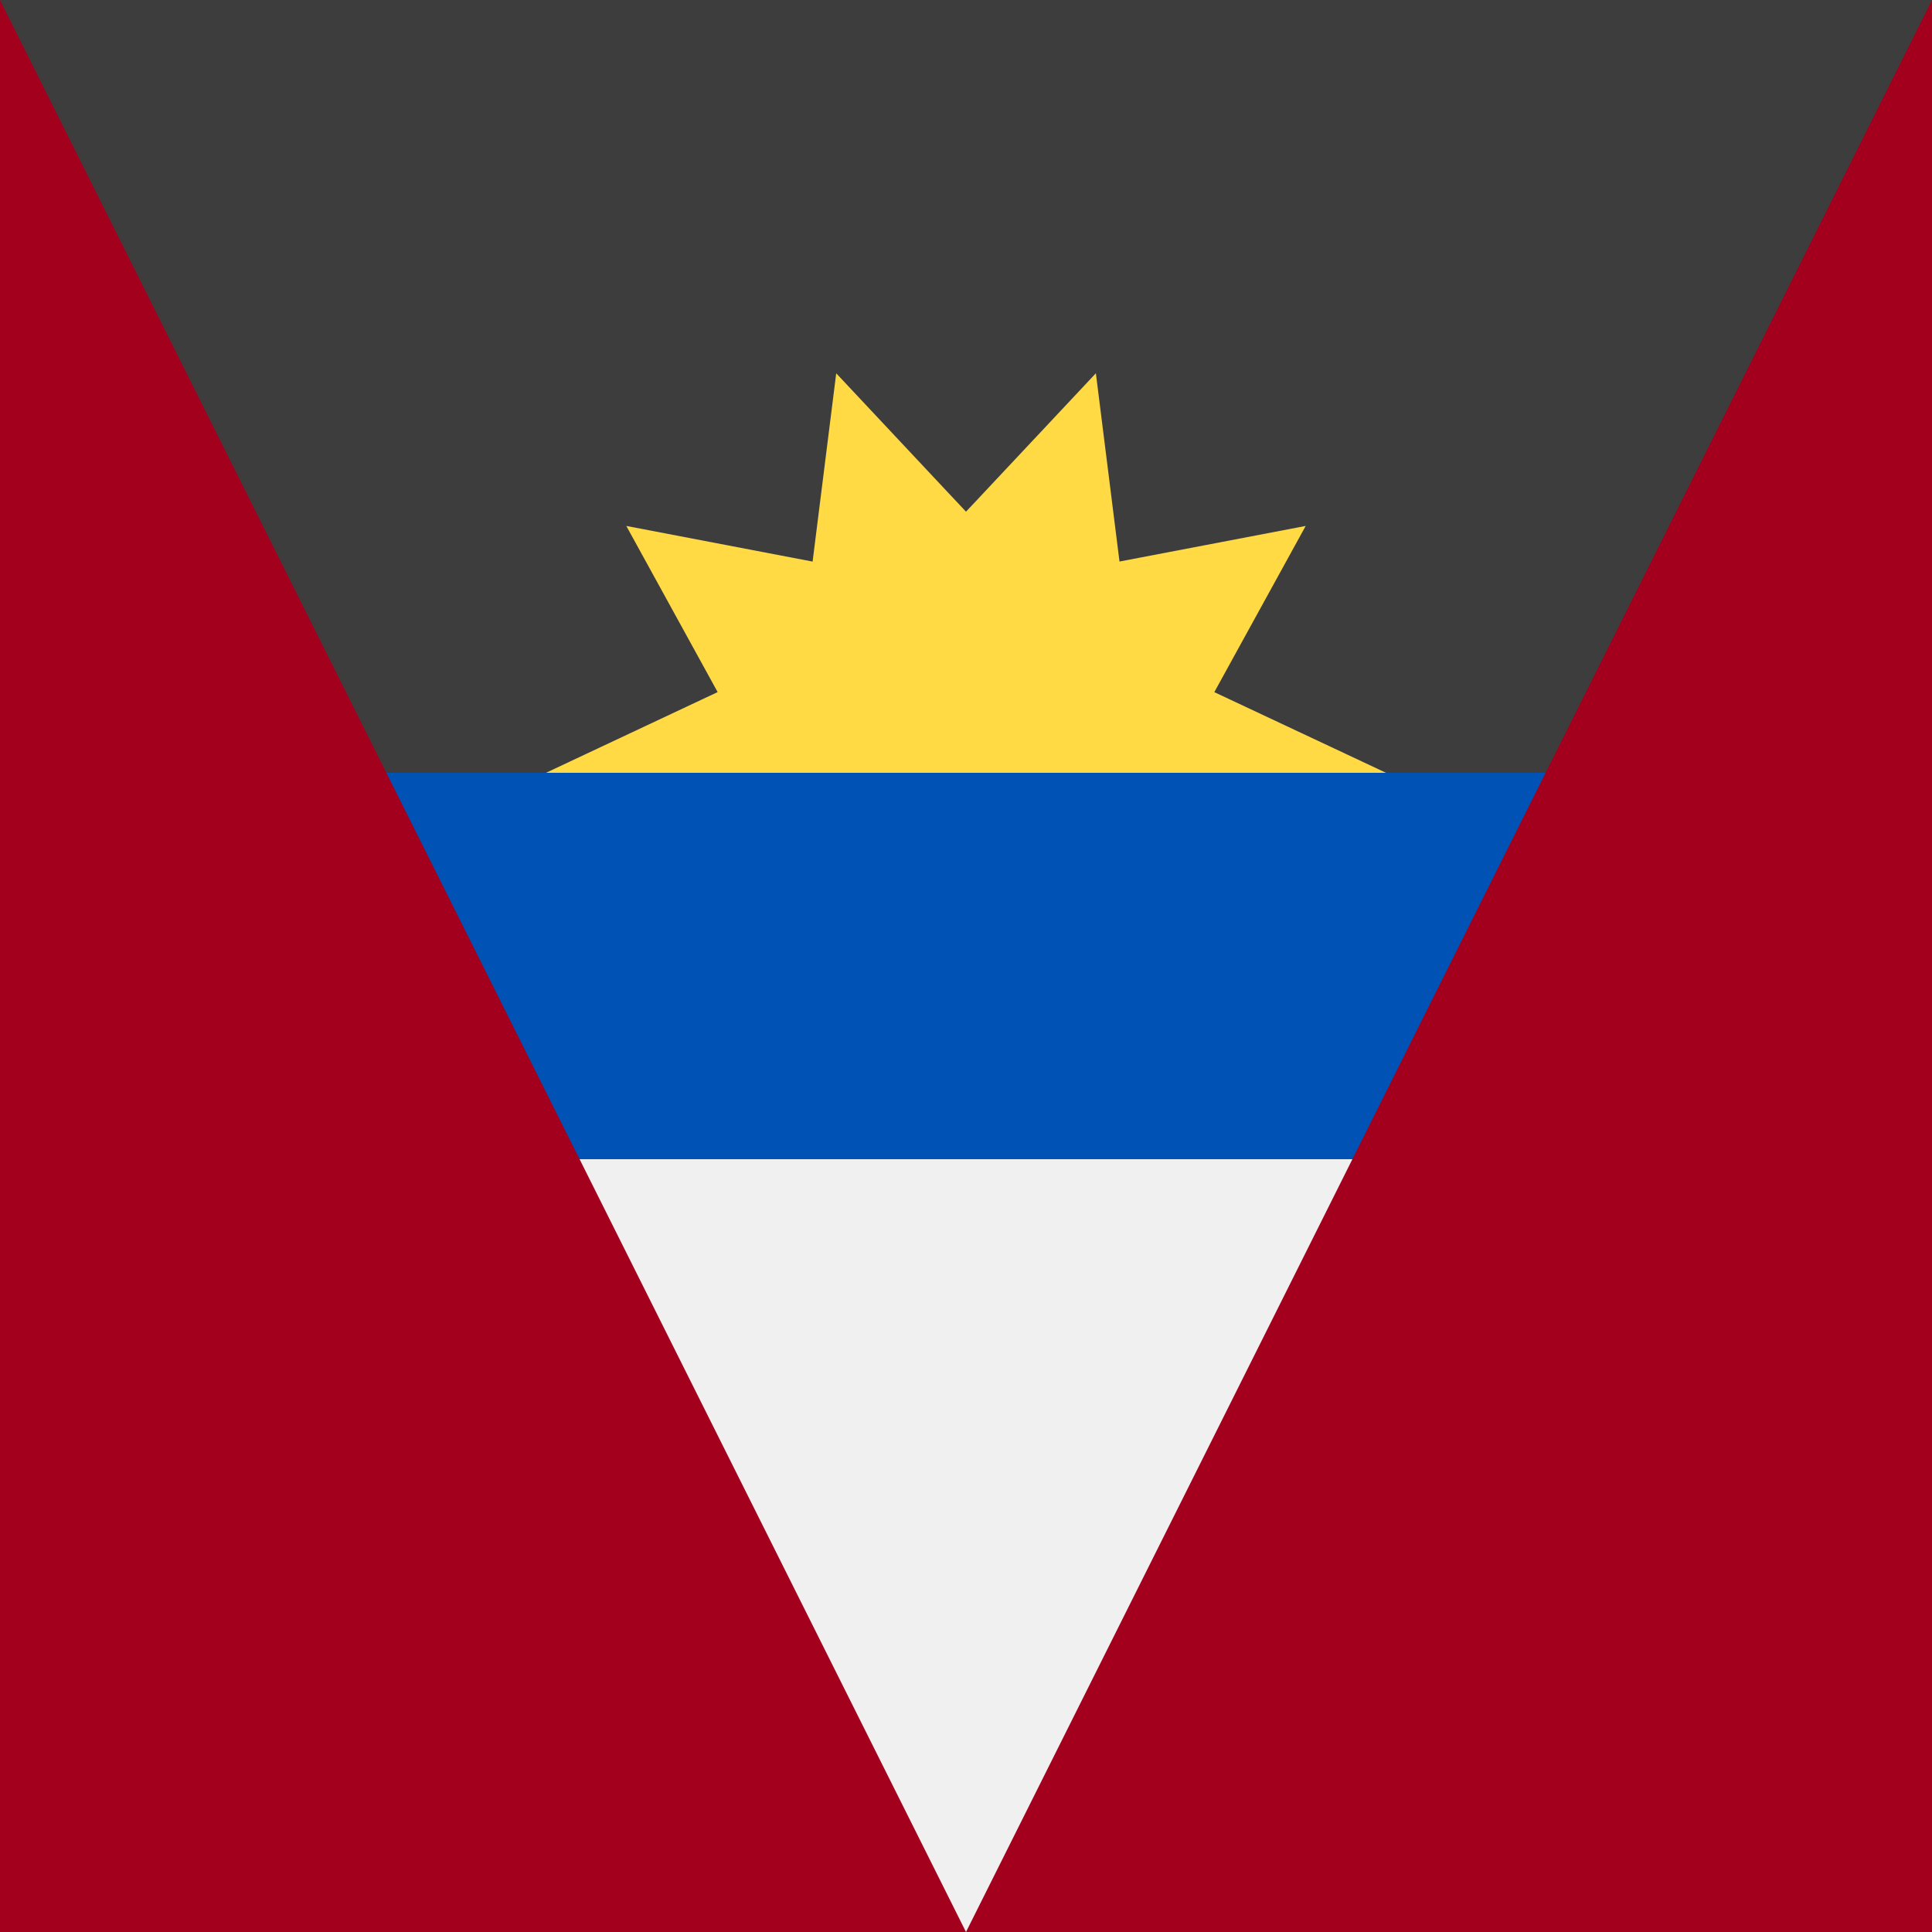
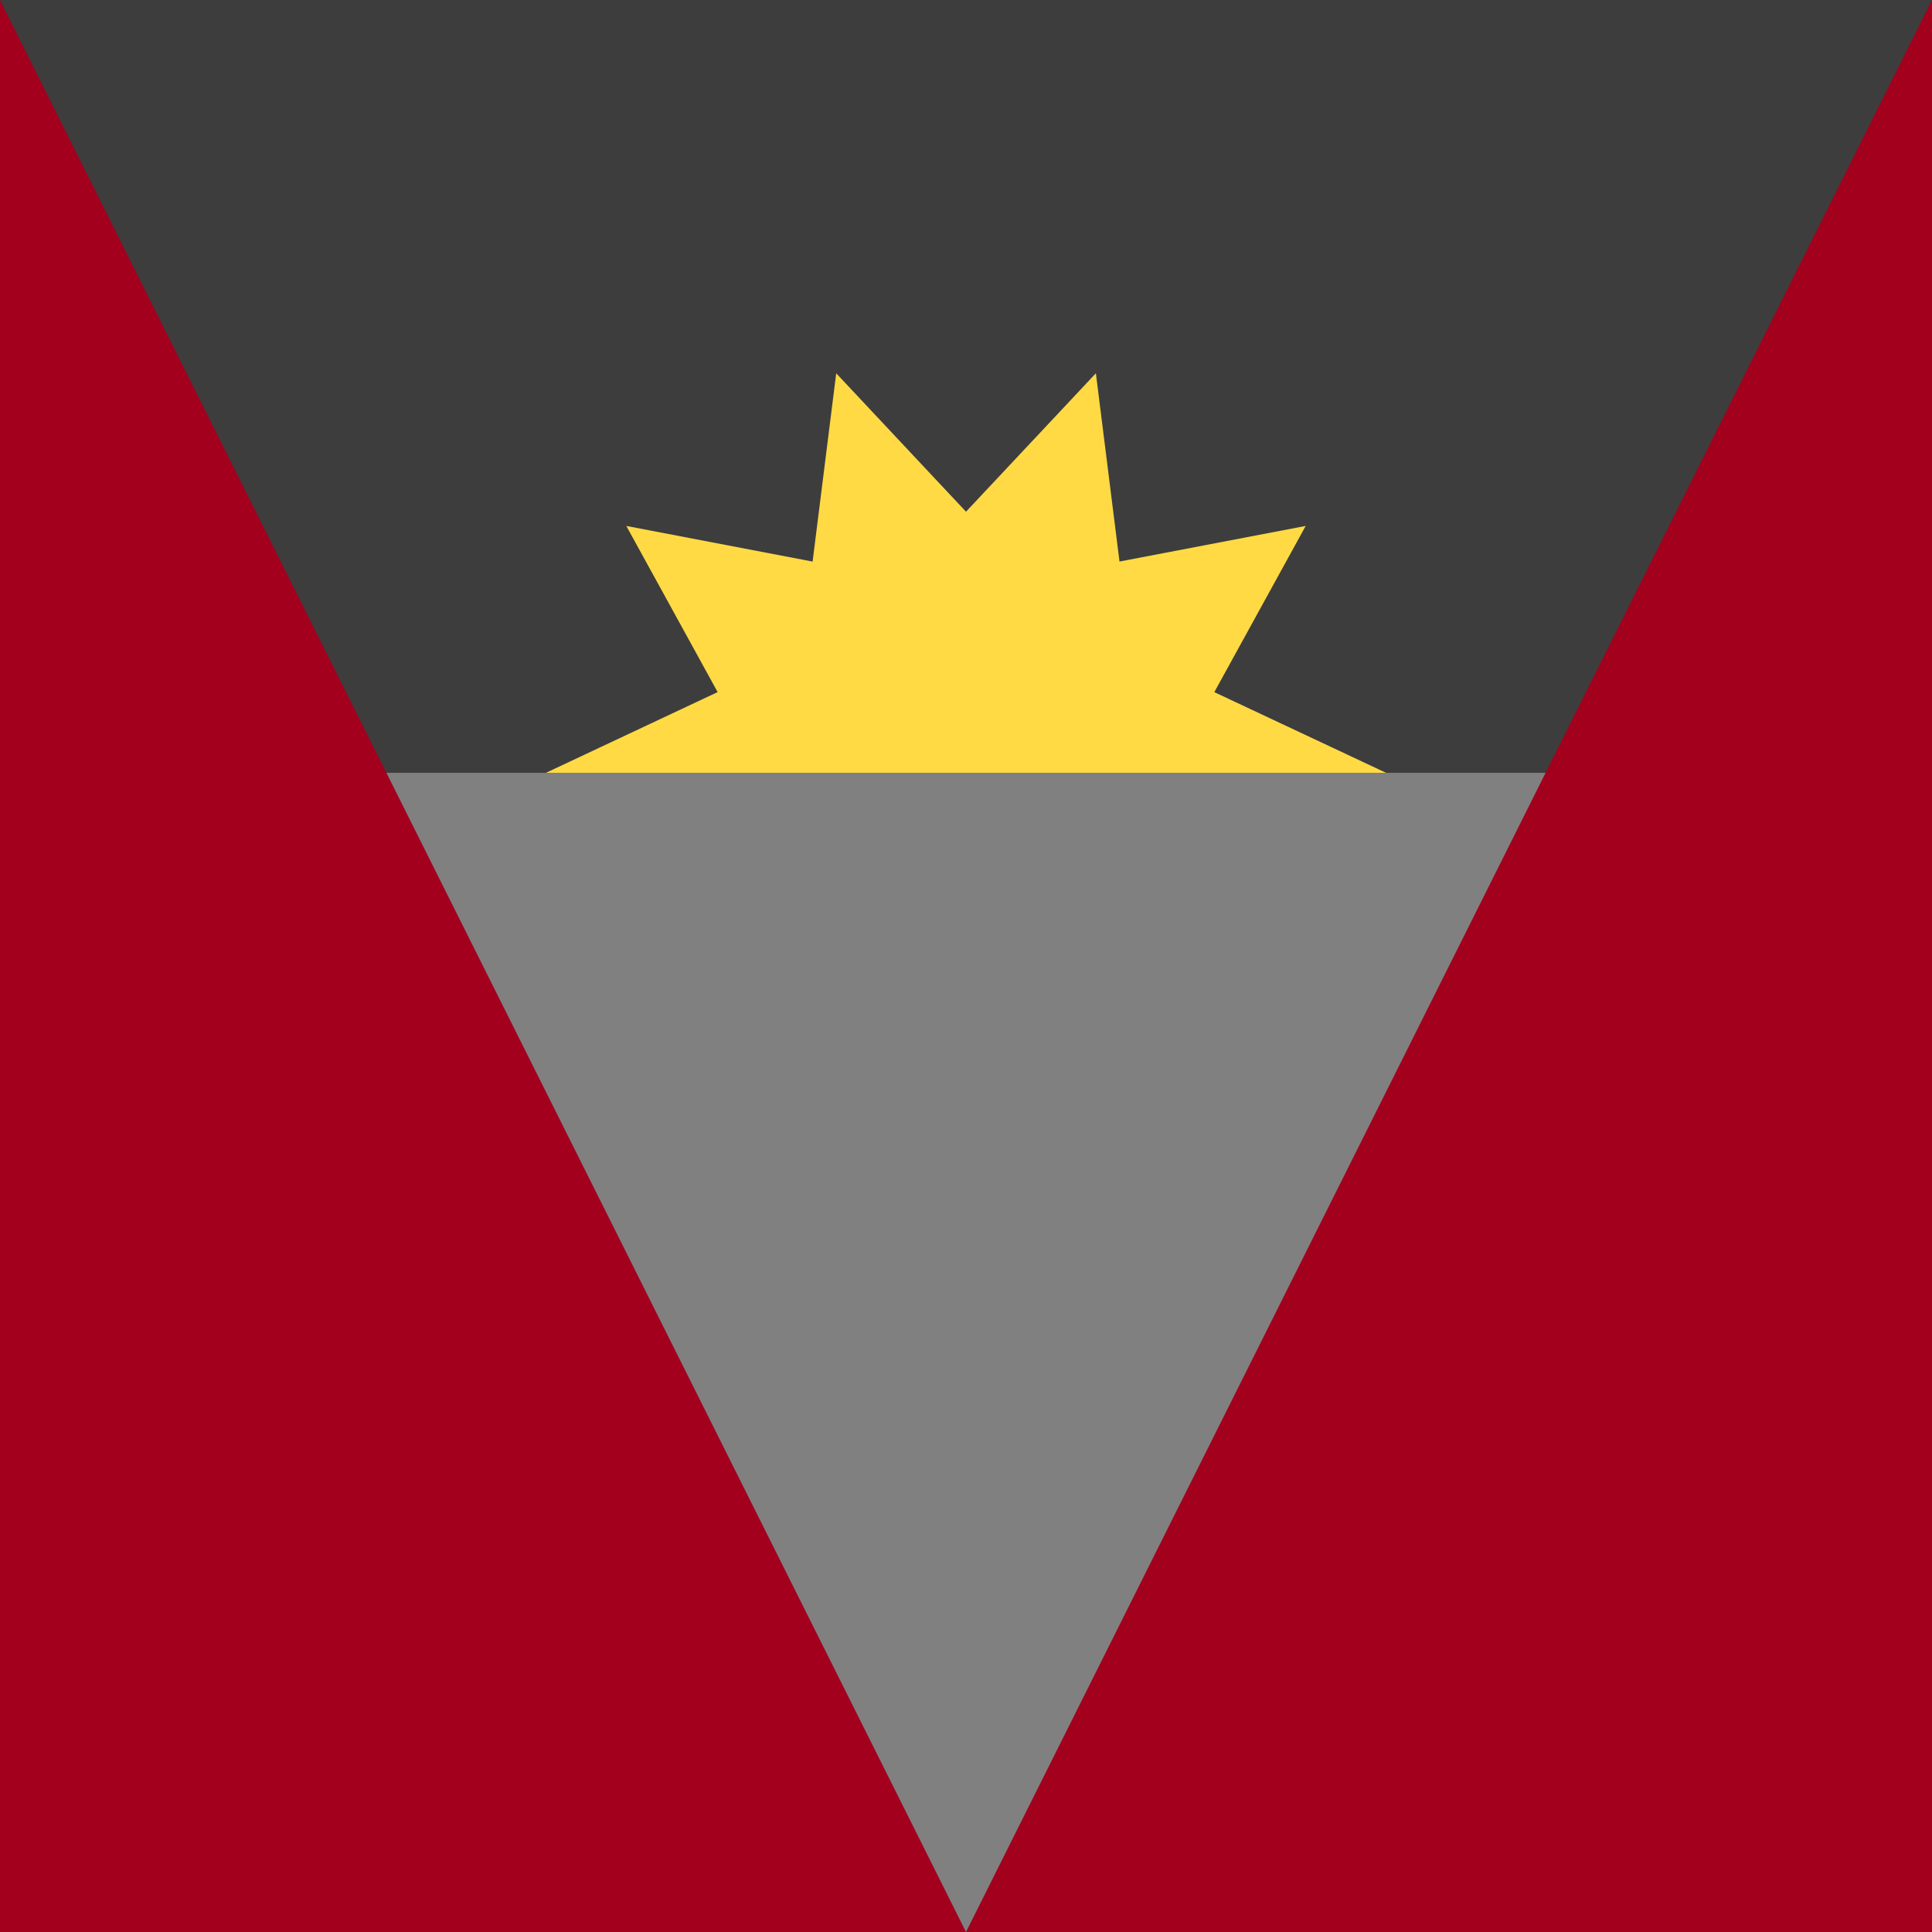
<svg xmlns="http://www.w3.org/2000/svg" width="40" height="40" viewBox="0 0 40 40" fill="none">
  <rect x="0" y="0" width="40" height="40" fill="#808080" stroke="none" />
-   <path d="M40 20.012C40 21.352 39.866 22.687 39.6 24L20 25.218L0.4 24C0.138 22.708 0 21.37 0 20C0 18.63 0.138 17.292 0.4 16L20 14.782L39.6 16C39.862 17.292 40 18.63 40 20C40 20.004 40 20.008 40 20.012Z" fill="#0052B4" />
-   <path d="M20 40C29.676 40 37.747 33.129 39.6 24H0.4C2.253 33.129 10.325 40 20 40Z" fill="#F0F0F0" />
  <path d="M0 0V16H40V0H0Z" fill="#3D3D3D" />
  <path d="M14.858 14.329L11.304 16H28.696L25.141 14.33L27.033 10.889L23.178 11.626L22.689 7.728L20 10.594L17.313 7.729L16.824 11.627L12.967 10.889L14.858 14.329Z" fill="#FFDA44" />
  <path d="M0 40H20L0 0V40Z" fill="#A2001D" />
  <path d="M20 40H40V0L20 40Z" fill="#A2001D" />
</svg>